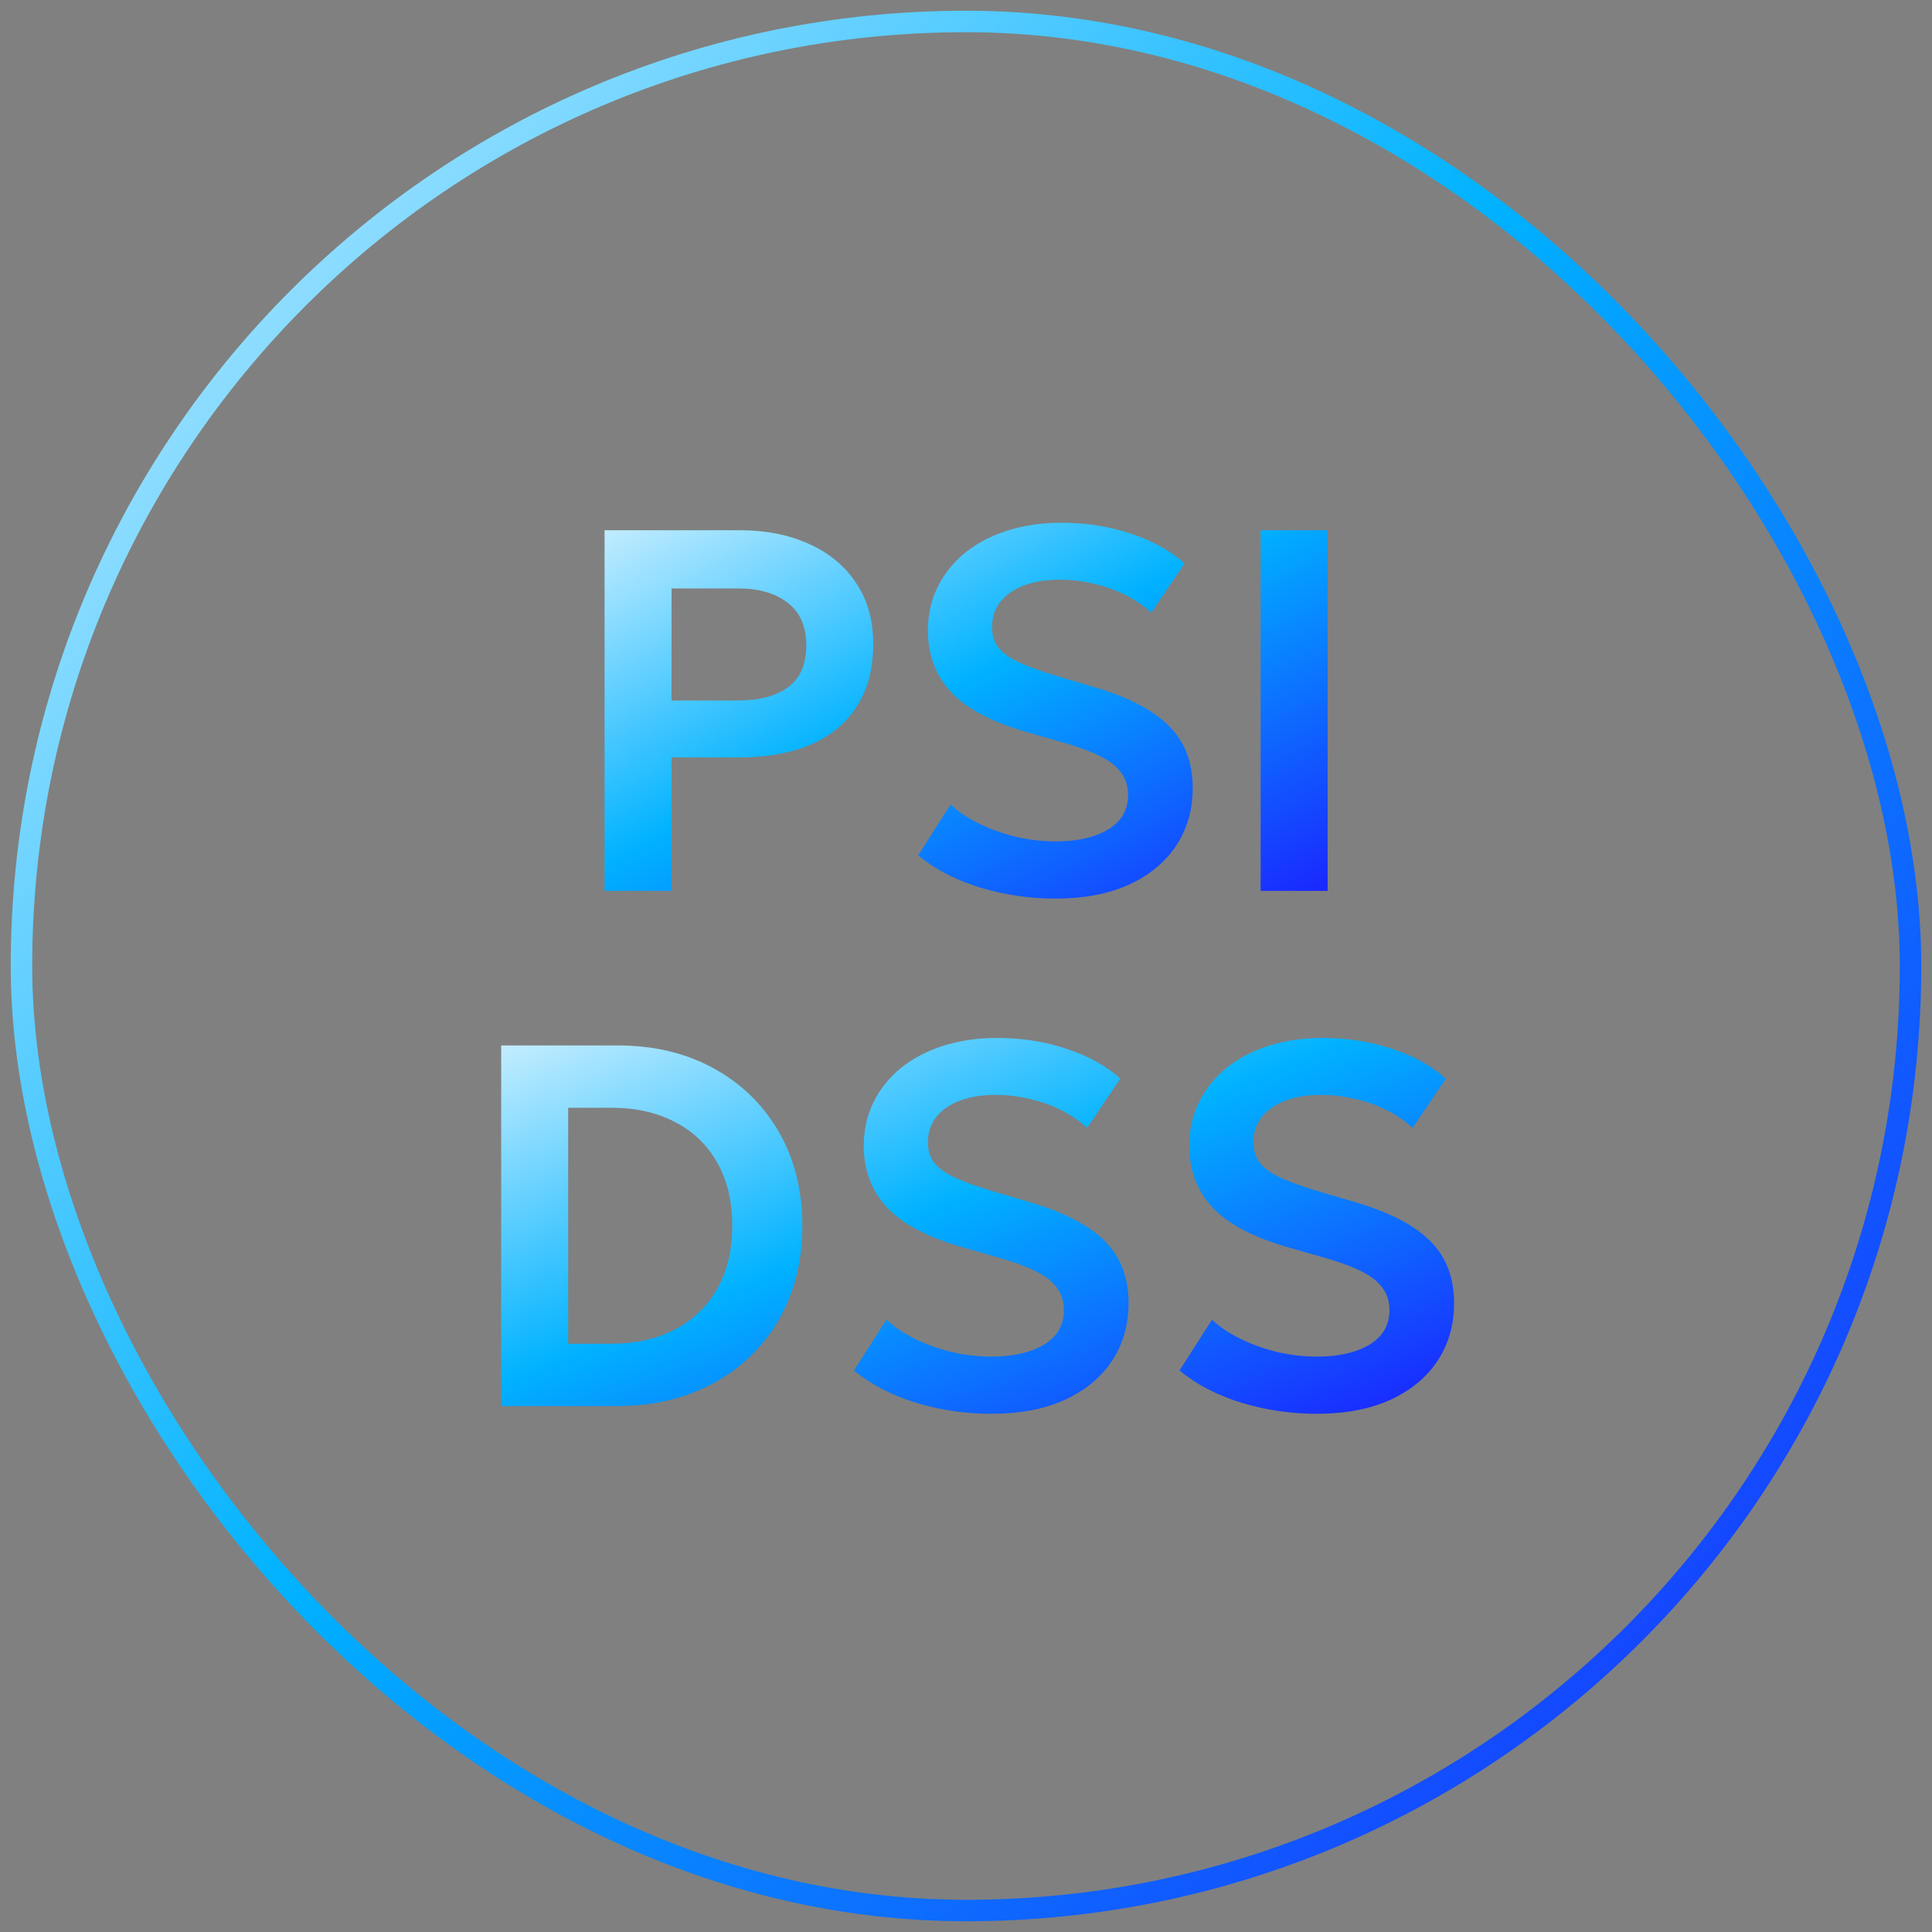
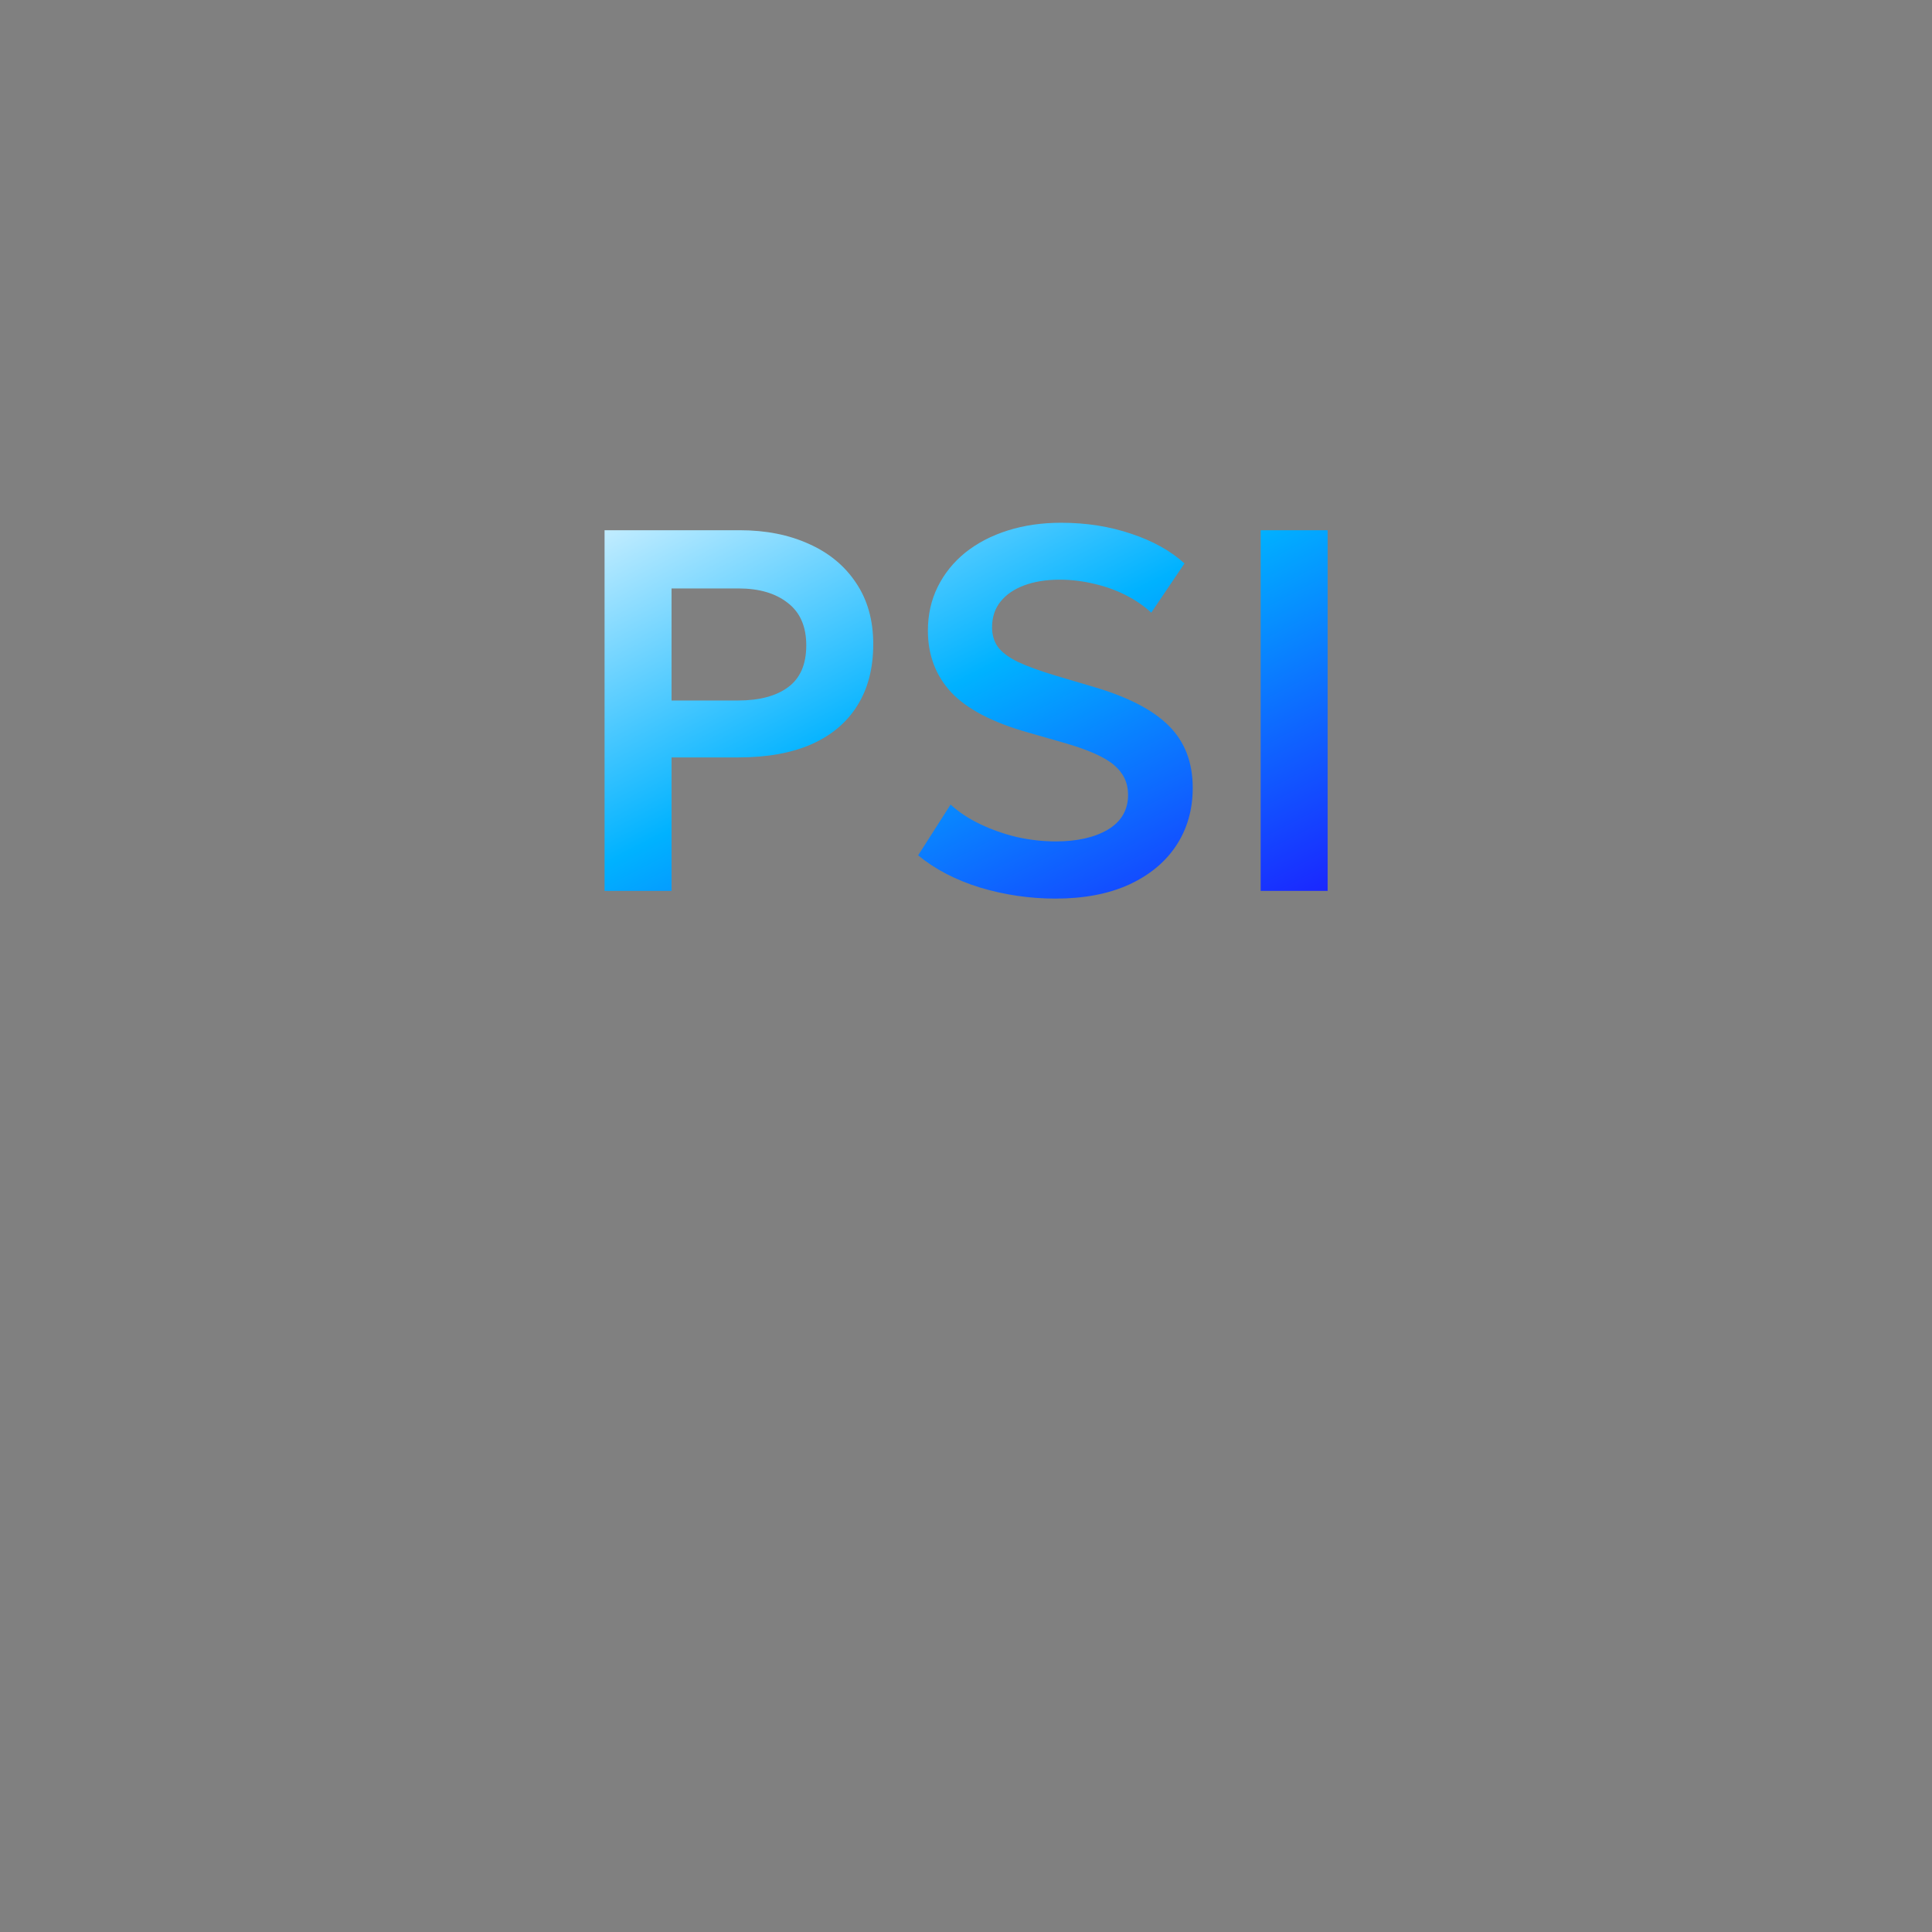
<svg xmlns="http://www.w3.org/2000/svg" width="90" height="90" viewBox="0 0 90 90" fill="none">
  <rect x="0" y="0" width="90" height="90" fill="#808080" stroke="none" />
-   <rect x="1" y="1" width="88" height="88" rx="44" stroke="url(#paint0_linear_3274_45966)" stroke-width="1" vector-effect="non-scaling-stroke" />
  <path d="M28.163 41.5V24.7H34.463C35.671 24.7 36.743 24.912 37.679 25.336C38.615 25.752 39.347 26.356 39.875 27.148C40.411 27.94 40.679 28.892 40.679 30.004C40.679 31.132 40.431 32.088 39.935 32.872C39.447 33.656 38.735 34.256 37.799 34.672C36.863 35.08 35.727 35.284 34.391 35.284H31.283V41.5H28.163ZM31.283 32.632H34.379C35.379 32.632 36.159 32.424 36.719 32.008C37.279 31.592 37.559 30.944 37.559 30.064C37.559 29.184 37.271 28.524 36.695 28.084C36.127 27.636 35.363 27.412 34.403 27.412H31.283V32.632ZM49.166 41.86C47.965 41.86 46.794 41.688 45.65 41.344C44.514 40.992 43.553 40.492 42.77 39.844L44.282 37.48C44.666 37.832 45.126 38.136 45.661 38.392C46.197 38.648 46.766 38.848 47.365 38.992C47.974 39.128 48.578 39.196 49.178 39.196C50.178 39.196 50.989 39.012 51.614 38.644C52.237 38.268 52.55 37.728 52.55 37.024C52.55 36.472 52.334 36.012 51.901 35.644C51.469 35.268 50.673 34.916 49.514 34.588L47.882 34.12C46.242 33.656 45.053 33.036 44.318 32.26C43.59 31.476 43.225 30.516 43.225 29.38C43.225 28.636 43.377 27.956 43.681 27.34C43.986 26.724 44.413 26.192 44.965 25.744C45.526 25.296 46.185 24.952 46.946 24.712C47.706 24.472 48.533 24.352 49.429 24.352C50.605 24.352 51.697 24.524 52.706 24.868C53.714 25.204 54.538 25.664 55.178 26.248L53.63 28.54C53.294 28.228 52.898 27.956 52.441 27.724C51.986 27.492 51.493 27.316 50.965 27.196C50.438 27.068 49.906 27.004 49.37 27.004C48.737 27.004 48.185 27.092 47.714 27.268C47.242 27.444 46.873 27.696 46.609 28.024C46.346 28.352 46.214 28.752 46.214 29.224C46.214 29.568 46.301 29.868 46.477 30.124C46.661 30.38 46.974 30.616 47.413 30.832C47.853 31.04 48.462 31.26 49.237 31.492L50.941 31.996C52.55 32.468 53.721 33.076 54.458 33.82C55.194 34.556 55.562 35.516 55.562 36.7C55.562 37.716 55.306 38.612 54.794 39.388C54.282 40.164 53.545 40.772 52.586 41.212C51.633 41.644 50.493 41.86 49.166 41.86ZM58.726 41.5V24.7H61.846V41.5H58.726Z" fill="url(#paint1_linear_3274_45966)" />
-   <path d="M23.347 65.5V48.7H28.771C30.459 48.7 31.951 49.056 33.247 49.768C34.543 50.48 35.555 51.468 36.283 52.732C37.011 53.996 37.375 55.456 37.375 57.112C37.375 58.344 37.167 59.476 36.751 60.508C36.335 61.532 35.743 62.416 34.975 63.16C34.215 63.904 33.307 64.48 32.251 64.888C31.203 65.296 30.043 65.5 28.771 65.5H23.347ZM26.467 62.596H28.483C29.323 62.596 30.087 62.472 30.775 62.224C31.463 61.976 32.055 61.616 32.551 61.144C33.055 60.672 33.439 60.096 33.703 59.416C33.975 58.736 34.111 57.968 34.111 57.112C34.111 55.952 33.875 54.964 33.403 54.148C32.939 53.324 32.283 52.696 31.435 52.264C30.595 51.824 29.611 51.604 28.483 51.604H26.467V62.596ZM46.177 65.86C44.977 65.86 43.805 65.688 42.661 65.344C41.525 64.992 40.565 64.492 39.781 63.844L41.293 61.48C41.677 61.832 42.137 62.136 42.673 62.392C43.209 62.648 43.777 62.848 44.377 62.992C44.985 63.128 45.589 63.196 46.189 63.196C47.189 63.196 48.001 63.012 48.625 62.644C49.249 62.268 49.561 61.728 49.561 61.024C49.561 60.472 49.345 60.012 48.913 59.644C48.481 59.268 47.685 58.916 46.525 58.588L44.893 58.12C43.253 57.656 42.065 57.036 41.329 56.26C40.601 55.476 40.237 54.516 40.237 53.38C40.237 52.636 40.389 51.956 40.693 51.34C40.997 50.724 41.425 50.192 41.977 49.744C42.537 49.296 43.197 48.952 43.957 48.712C44.717 48.472 45.545 48.352 46.441 48.352C47.617 48.352 48.709 48.524 49.717 48.868C50.725 49.204 51.549 49.664 52.189 50.248L50.641 52.54C50.305 52.228 49.909 51.956 49.453 51.724C48.997 51.492 48.505 51.316 47.977 51.196C47.449 51.068 46.917 51.004 46.381 51.004C45.749 51.004 45.197 51.092 44.725 51.268C44.253 51.444 43.885 51.696 43.621 52.024C43.357 52.352 43.225 52.752 43.225 53.224C43.225 53.568 43.313 53.868 43.489 54.124C43.673 54.38 43.985 54.616 44.425 54.832C44.865 55.04 45.473 55.26 46.249 55.492L47.953 55.996C49.561 56.468 50.733 57.076 51.469 57.82C52.205 58.556 52.573 59.516 52.573 60.7C52.573 61.716 52.317 62.612 51.805 63.388C51.293 64.164 50.557 64.772 49.597 65.212C48.645 65.644 47.505 65.86 46.177 65.86ZM61.341 65.86C60.141 65.86 58.969 65.688 57.825 65.344C56.689 64.992 55.729 64.492 54.945 63.844L56.457 61.48C56.841 61.832 57.301 62.136 57.837 62.392C58.373 62.648 58.941 62.848 59.541 62.992C60.149 63.128 60.753 63.196 61.353 63.196C62.353 63.196 63.165 63.012 63.789 62.644C64.413 62.268 64.725 61.728 64.725 61.024C64.725 60.472 64.509 60.012 64.077 59.644C63.645 59.268 62.849 58.916 61.689 58.588L60.057 58.12C58.417 57.656 57.229 57.036 56.493 56.26C55.765 55.476 55.401 54.516 55.401 53.38C55.401 52.636 55.553 51.956 55.857 51.34C56.161 50.724 56.589 50.192 57.141 49.744C57.701 49.296 58.361 48.952 59.121 48.712C59.881 48.472 60.709 48.352 61.605 48.352C62.781 48.352 63.873 48.524 64.881 48.868C65.889 49.204 66.713 49.664 67.353 50.248L65.805 52.54C65.469 52.228 65.073 51.956 64.617 51.724C64.161 51.492 63.669 51.316 63.141 51.196C62.613 51.068 62.081 51.004 61.545 51.004C60.913 51.004 60.361 51.092 59.889 51.268C59.417 51.444 59.049 51.696 58.785 52.024C58.521 52.352 58.389 52.752 58.389 53.224C58.389 53.568 58.477 53.868 58.653 54.124C58.837 54.38 59.149 54.616 59.589 54.832C60.029 55.04 60.637 55.26 61.413 55.492L63.117 55.996C64.725 56.468 65.897 57.076 66.633 57.82C67.369 58.556 67.737 59.516 67.737 60.7C67.737 61.716 67.481 62.612 66.969 63.388C66.457 64.164 65.721 64.772 64.761 65.212C63.809 65.644 62.669 65.86 61.341 65.86Z" fill="url(#paint2_linear_3274_45966)" />
  <defs>
    <linearGradient id="paint0_linear_3274_45966" x1="7.941" y1="-28.636" x2="115.769" y2="65.075" gradientUnits="userSpaceOnUse">
      <stop stop-color="white" />
      <stop offset="0.5" stop-color="#00B2FF" />
      <stop offset="1" stop-color="#1D18FF" />
    </linearGradient>
    <linearGradient id="paint1_linear_3274_45966" x1="29.353" y1="19.091" x2="46.093" y2="51.611" gradientUnits="userSpaceOnUse">
      <stop stop-color="white" />
      <stop offset="0.5" stop-color="#00B2FF" />
      <stop offset="1" stop-color="#1D18FF" />
    </linearGradient>
    <linearGradient id="paint2_linear_3274_45966" x1="25.235" y1="43.091" x2="39.612" y2="78.369" gradientUnits="userSpaceOnUse">
      <stop stop-color="white" />
      <stop offset="0.5" stop-color="#00B2FF" />
      <stop offset="1" stop-color="#1D18FF" />
    </linearGradient>
  </defs>
</svg>